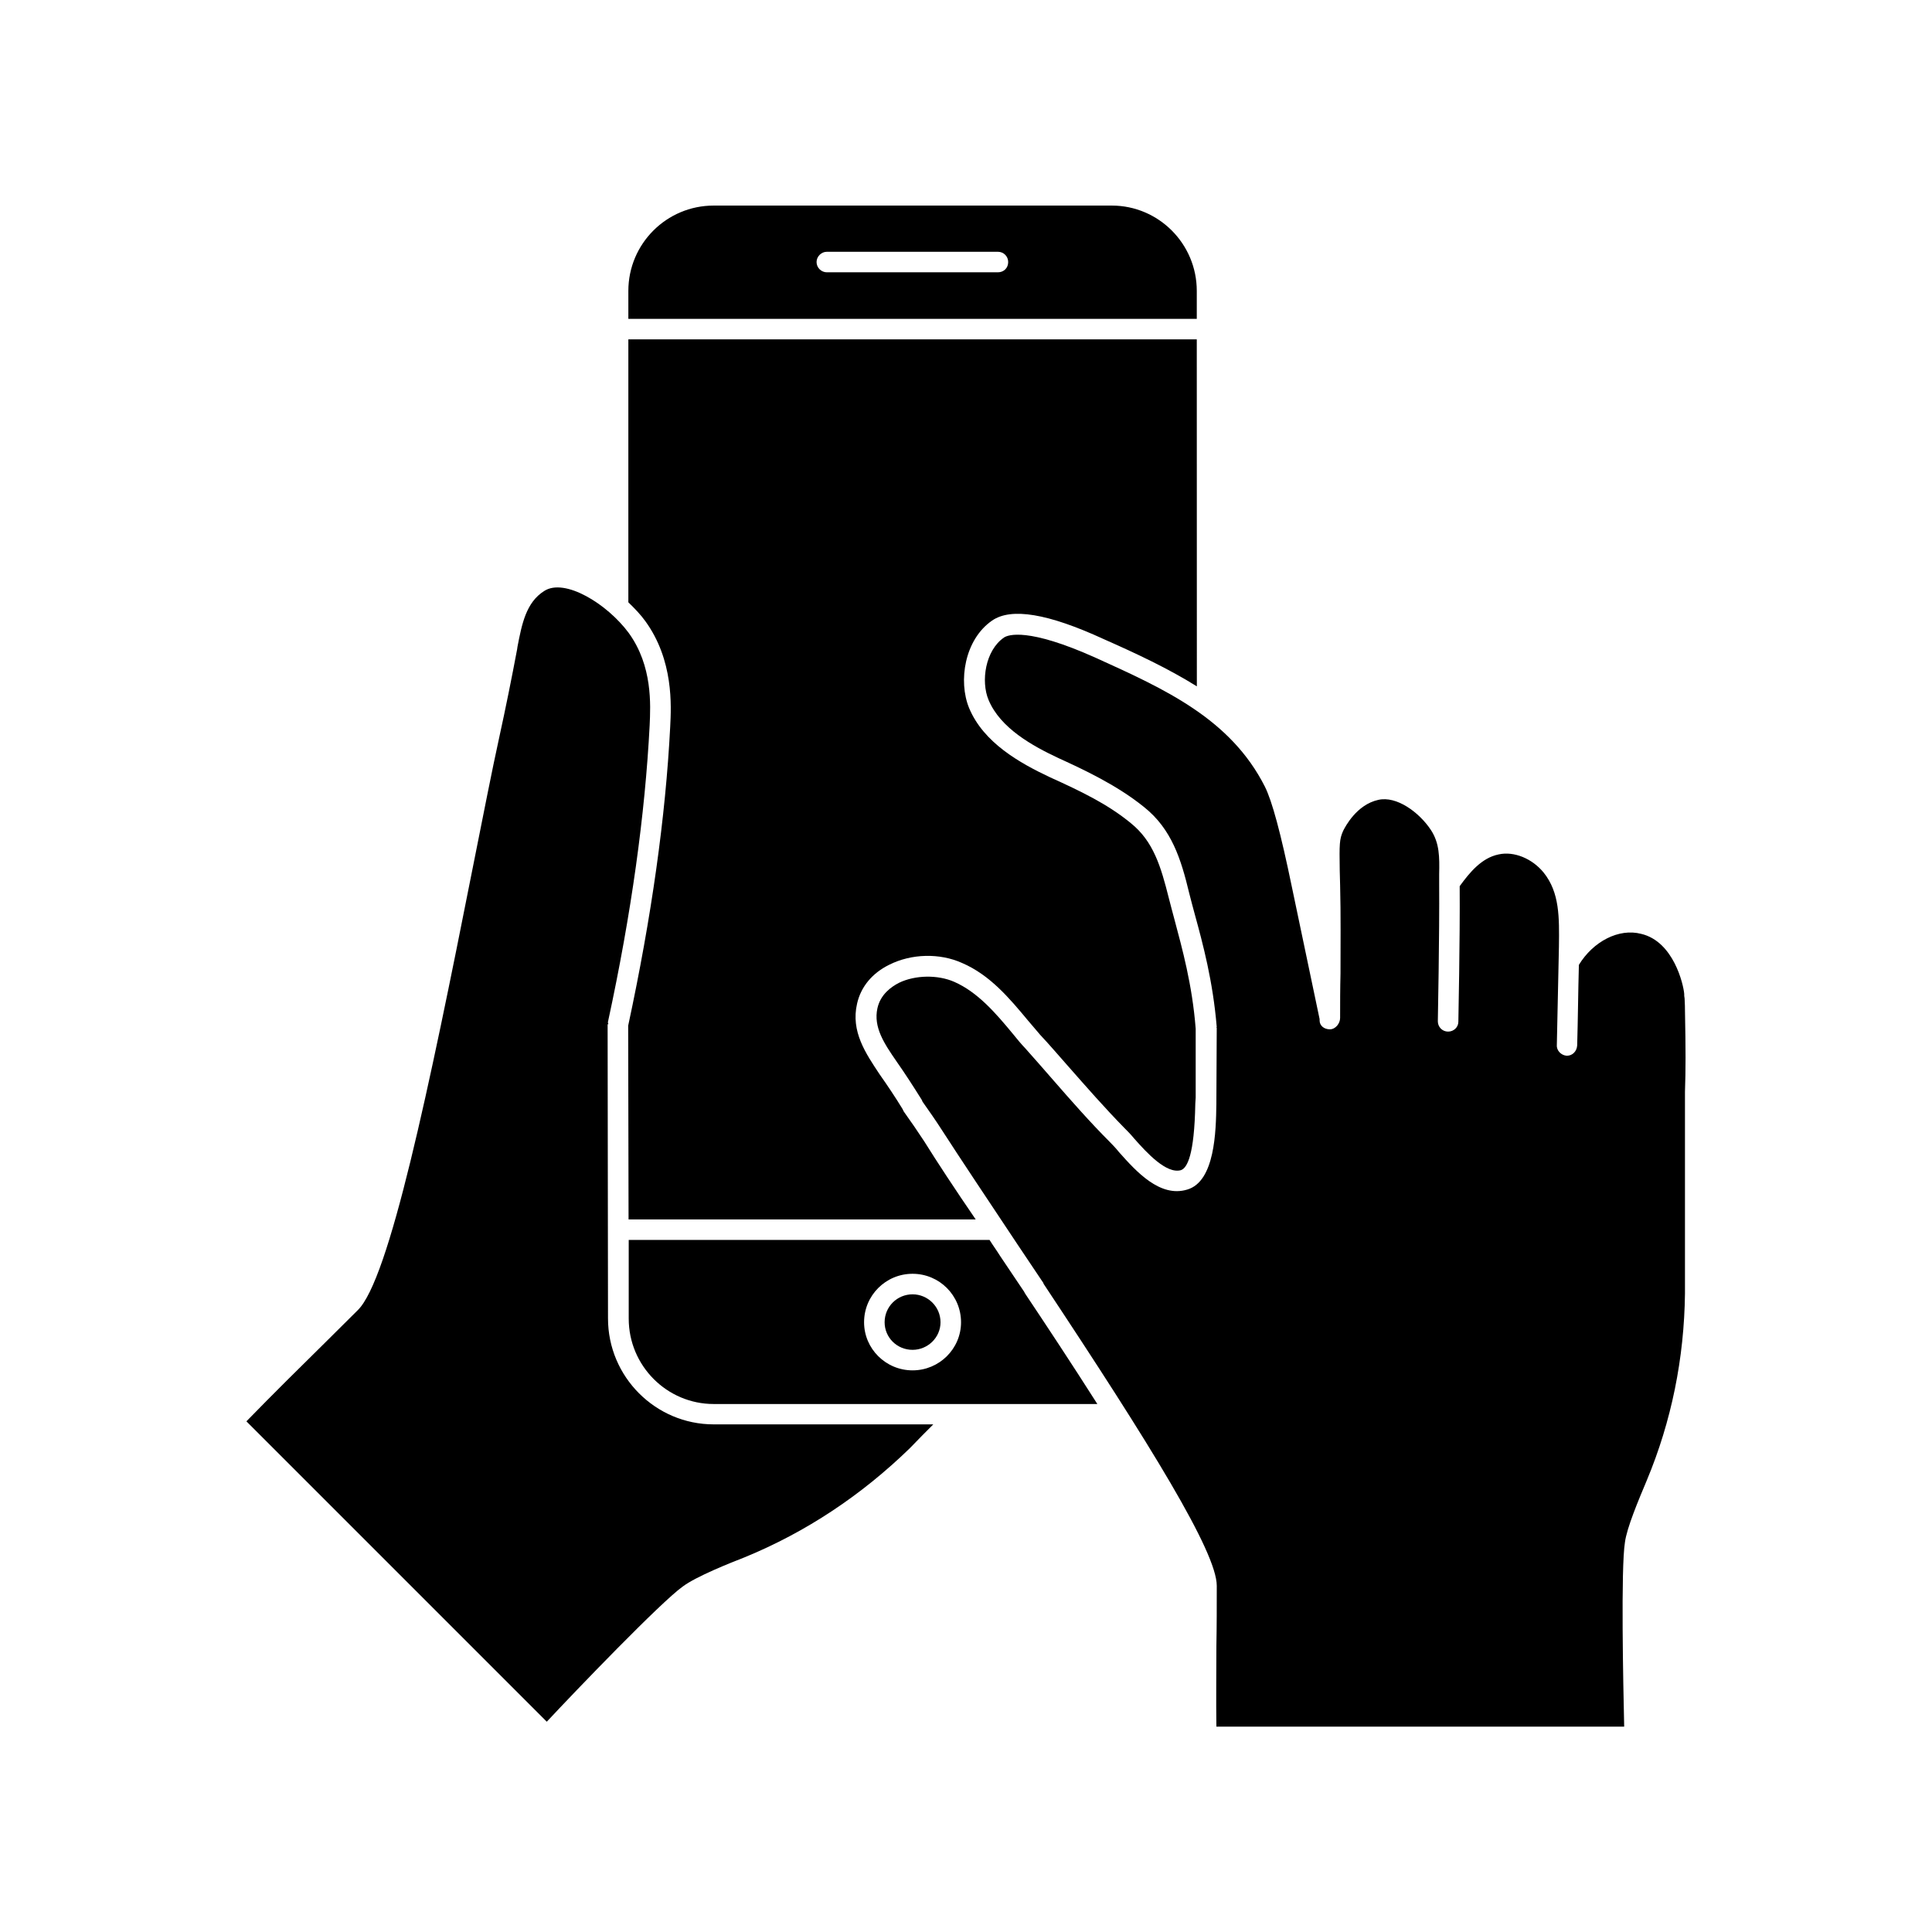
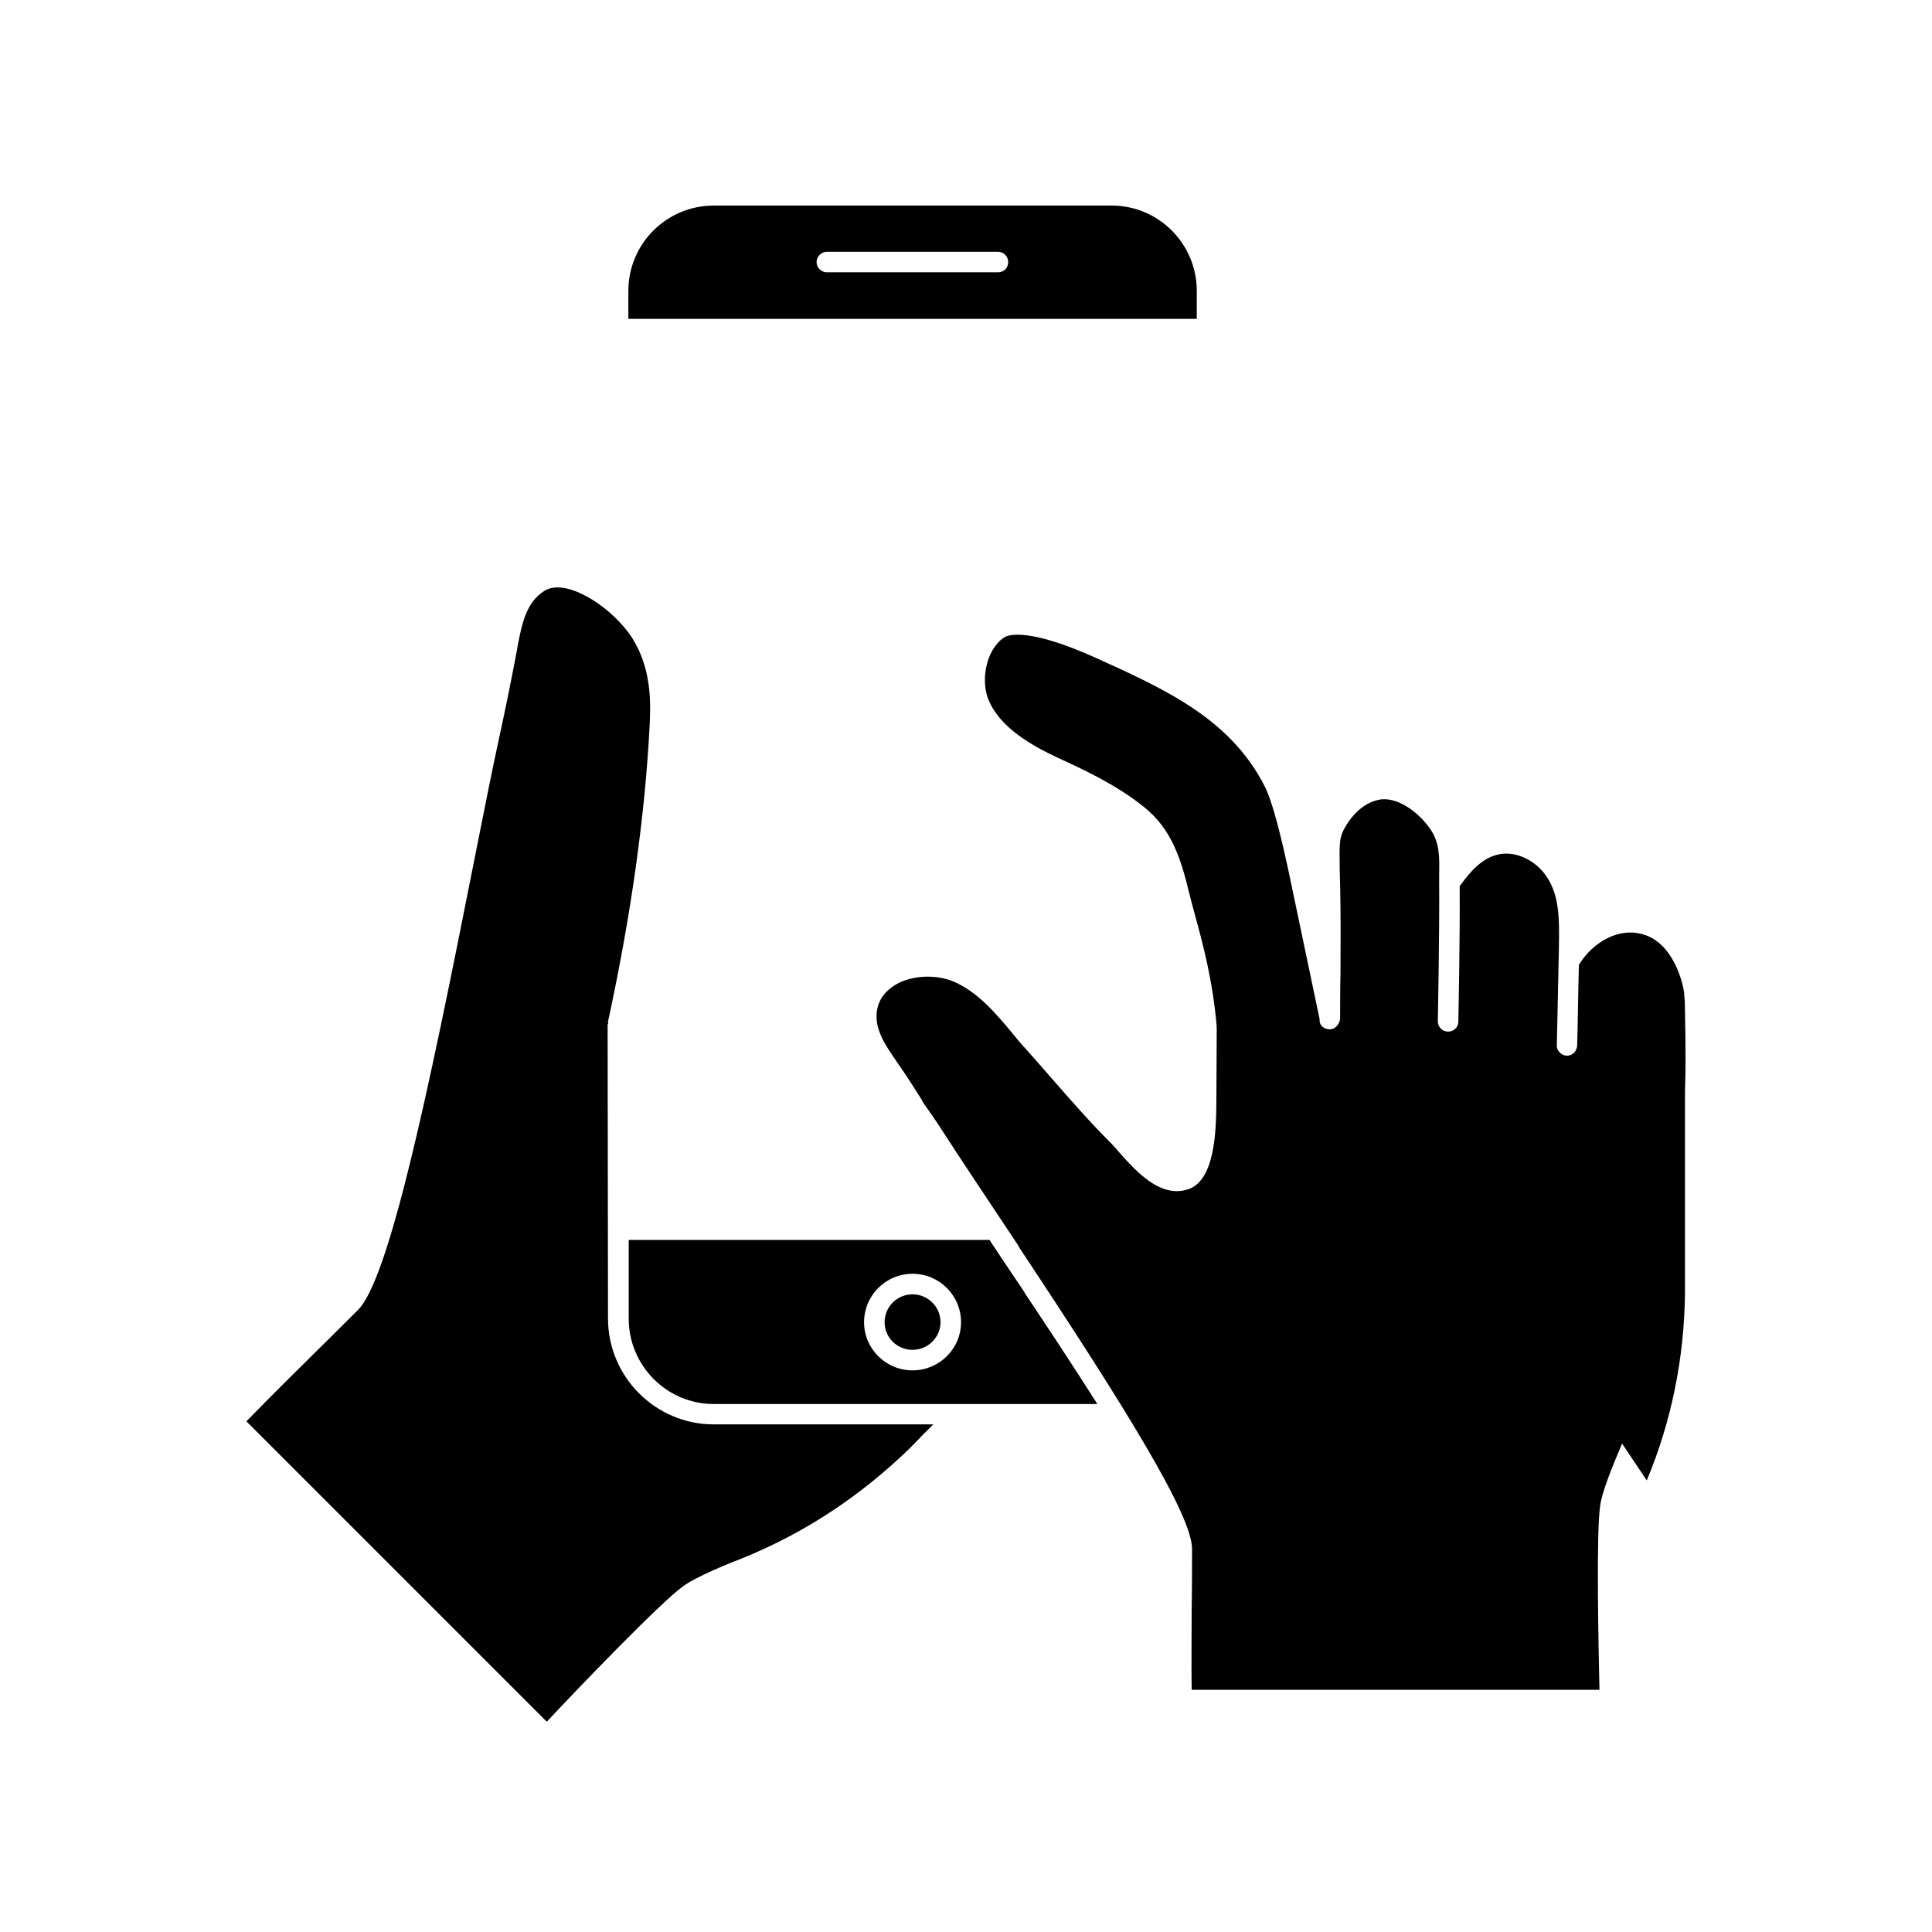
<svg xmlns="http://www.w3.org/2000/svg" fill="#000000" width="800px" height="800px" version="1.1" viewBox="144 144 512 512">
  <g>
    <path d="m461.16 221.1c0-12.496-10.125-22.621-22.52-22.621h-105.5c-12.496 0-22.621 10.125-22.621 22.621v7.406h150.64zm-52.699-4.938h-45.344c-1.461 0-2.719-1.211-2.719-2.719 0-1.461 1.258-2.719 2.719-2.719h45.344c1.562 0 2.719 1.258 2.719 2.719 0.004 1.559-1.156 2.719-2.719 2.719z" />
    <path d="m415.36 486.25-6.297-9.371c-0.906-1.461-1.914-2.82-2.82-4.281h-95.625v20.859c0 12.496 10.125 22.621 22.52 22.621h101.67c-6.953-10.934-13.957-21.512-19.145-29.27-0.098-0.207-0.199-0.355-0.301-0.559zm-29.523 20.91c-7.106 0-12.848-5.742-12.848-12.746 0-7.106 5.742-12.848 12.848-12.848 7.106 0 12.848 5.742 12.848 12.848 0 7-5.742 12.746-12.848 12.746z" />
    <path d="m385.84 487.01c-4.082 0-7.406 3.273-7.406 7.406 0 4.031 3.273 7.305 7.406 7.305 4.031 0 7.406-3.273 7.406-7.305 0-4.133-3.375-7.406-7.406-7.406z" />
-     <path d="m310.52 303.62c1.715 1.664 3.273 3.273 4.535 5.039 7.457 10.328 6.852 22.27 6.551 28.012-1.211 23.73-4.938 50.332-11.133 79.148l0.102 51.34h91.996c-5.492-8.012-10.227-15.215-13.652-20.707-1.715-2.621-3.477-5.188-5.391-7.859-0.102-0.203-0.25-0.453-0.352-0.707-1.914-3.125-4.031-6.297-6.098-9.219-3.629-5.492-7.656-11.285-5.945-18.691 1.008-4.484 4.031-8.113 8.566-10.328 5.844-2.922 13.301-3.125 19.246-0.453 7.406 3.176 12.594 9.371 17.531 15.316 1.109 1.258 2.168 2.57 3.176 3.727 2.57 2.719 4.938 5.543 7.406 8.312 4.836 5.492 9.773 11.133 14.863 16.324 0.805 0.805 1.715 1.715 2.621 2.82 3.375 3.828 8.566 9.473 12.395 8.414 1.664-0.555 3.578-3.93 3.828-17.582l0.102-1.664v-18.238c-0.906-11.688-3.578-21.262-5.644-29.02-0.555-2.016-1.008-3.828-1.461-5.543-2.117-8.414-4.082-15.113-10.125-19.949-5.996-4.938-12.949-8.312-21.41-12.141-7.91-3.727-17.582-9.117-21.41-18.34-2.922-7.106-1.211-18.137 6.098-23.176 5.039-3.477 14.762-1.914 29.625 4.938 8.664 3.828 17.027 7.758 24.637 12.496l-0.02-91.949h-150.64z" />
-     <path d="m580.41 536.33c6.551-15.668 9.926-32.395 10.125-49.523v-53.453c0.203-5.945 0.203-11.133 0-21.512 0-1.914-0.102-2.719-0.102-3.273-0.102-0.453-0.102-0.805-0.102-1.211-0.203-2.469-2.82-13.855-11.387-15.871-5.945-1.562-12.746 2.016-16.523 8.211-0.203 7.305-0.25 14.41-0.453 21.363-0.102 1.562-1.258 2.719-2.719 2.719h-0.051c-1.461-0.102-2.719-1.359-2.621-2.82 0.203-8.664 0.352-17.434 0.555-26.098 0.102-7.758 0.203-14.309-4.031-19.598-3.023-3.727-7.859-5.742-11.941-4.836-4.484 0.906-7.656 4.734-10.328 8.414 0.102 14.055-0.352 35.668-0.352 35.922 0 1.461-1.211 2.621-2.719 2.621-1.562 0-2.719-1.258-2.719-2.719 0-0.25 0.453-22.773 0.352-36.727v-2.266c0.102-4.535 0.102-8.211-2.168-11.688-3.125-4.734-9.117-9.117-13.957-8.012-5.742 1.258-8.766 7.106-9.32 8.211-1.008 2.266-1.008 3.477-0.906 10.48l0.102 3.93c0.203 7.859 0.102 15.668 0.102 23.426-0.102 3.93-0.102 7.859-0.102 11.738 0 1.461-1.211 3.023-2.719 3.023-1.461 0-2.719-0.906-2.719-2.367v-0.352l-7.305-34.812c-3.023-14.66-5.289-22.973-7.203-26.801-9.117-17.984-26.449-25.797-44.789-34.109-18.035-8.113-23.277-6.098-24.336-5.391-4.938 3.375-6.195 11.586-4.082 16.574 3.125 7.457 11.586 12.141 18.59 15.418 6.953 3.176 15.516 7.203 22.621 12.949 7.305 5.844 9.773 13.754 11.941 22.773 0.453 1.715 0.906 3.578 1.461 5.543 2.168 7.91 4.836 17.785 5.844 29.977l-0.102 0.102 0.102 0.102-0.102 20.254c-0.102 7.106-0.352 20.504-7.758 22.621-7.203 2.168-13.504-4.836-18.035-9.926-0.805-1.008-1.664-1.914-2.367-2.621-5.289-5.289-10.328-11.035-15.113-16.523-2.367-2.719-4.836-5.543-7.305-8.312-1.211-1.258-2.266-2.57-3.375-3.93-4.535-5.492-9.32-11.035-15.516-13.754-4.383-1.914-10.328-1.812-14.609 0.25-2.168 1.109-4.938 3.125-5.742 6.75-1.109 5.039 1.812 9.371 5.039 14.055 2.367 3.375 4.535 6.75 6.648 10.125 0.102 0.203 0.203 0.352 0.25 0.555 1.812 2.57 3.477 4.938 5.09 7.457 4.938 7.656 12.141 18.438 20.152 30.48l6.551 9.773c0.203 0.203 0.25 0.453 0.352 0.656 28.363 42.773 45.848 71.039 45.848 79.953 0 5.289 0 10.578-0.102 15.973 0 7.106-0.102 14.207 0 21.363h108.07c-0.25-11.035-0.906-42.02 0.203-48.871 0.492-3.789 3.516-10.996 5.785-16.387z" />
+     <path d="m580.41 536.33c6.551-15.668 9.926-32.395 10.125-49.523v-53.453c0.203-5.945 0.203-11.133 0-21.512 0-1.914-0.102-2.719-0.102-3.273-0.102-0.453-0.102-0.805-0.102-1.211-0.203-2.469-2.82-13.855-11.387-15.871-5.945-1.562-12.746 2.016-16.523 8.211-0.203 7.305-0.25 14.41-0.453 21.363-0.102 1.562-1.258 2.719-2.719 2.719h-0.051c-1.461-0.102-2.719-1.359-2.621-2.82 0.203-8.664 0.352-17.434 0.555-26.098 0.102-7.758 0.203-14.309-4.031-19.598-3.023-3.727-7.859-5.742-11.941-4.836-4.484 0.906-7.656 4.734-10.328 8.414 0.102 14.055-0.352 35.668-0.352 35.922 0 1.461-1.211 2.621-2.719 2.621-1.562 0-2.719-1.258-2.719-2.719 0-0.25 0.453-22.773 0.352-36.727v-2.266c0.102-4.535 0.102-8.211-2.168-11.688-3.125-4.734-9.117-9.117-13.957-8.012-5.742 1.258-8.766 7.106-9.32 8.211-1.008 2.266-1.008 3.477-0.906 10.48l0.102 3.93c0.203 7.859 0.102 15.668 0.102 23.426-0.102 3.93-0.102 7.859-0.102 11.738 0 1.461-1.211 3.023-2.719 3.023-1.461 0-2.719-0.906-2.719-2.367v-0.352l-7.305-34.812c-3.023-14.66-5.289-22.973-7.203-26.801-9.117-17.984-26.449-25.797-44.789-34.109-18.035-8.113-23.277-6.098-24.336-5.391-4.938 3.375-6.195 11.586-4.082 16.574 3.125 7.457 11.586 12.141 18.59 15.418 6.953 3.176 15.516 7.203 22.621 12.949 7.305 5.844 9.773 13.754 11.941 22.773 0.453 1.715 0.906 3.578 1.461 5.543 2.168 7.91 4.836 17.785 5.844 29.977l-0.102 0.102 0.102 0.102-0.102 20.254c-0.102 7.106-0.352 20.504-7.758 22.621-7.203 2.168-13.504-4.836-18.035-9.926-0.805-1.008-1.664-1.914-2.367-2.621-5.289-5.289-10.328-11.035-15.113-16.523-2.367-2.719-4.836-5.543-7.305-8.312-1.211-1.258-2.266-2.57-3.375-3.93-4.535-5.492-9.32-11.035-15.516-13.754-4.383-1.914-10.328-1.812-14.609 0.25-2.168 1.109-4.938 3.125-5.742 6.75-1.109 5.039 1.812 9.371 5.039 14.055 2.367 3.375 4.535 6.75 6.648 10.125 0.102 0.203 0.203 0.352 0.25 0.555 1.812 2.57 3.477 4.938 5.09 7.457 4.938 7.656 12.141 18.438 20.152 30.48c0.203 0.203 0.25 0.453 0.352 0.656 28.363 42.773 45.848 71.039 45.848 79.953 0 5.289 0 10.578-0.102 15.973 0 7.106-0.102 14.207 0 21.363h108.07c-0.25-11.035-0.906-42.02 0.203-48.871 0.492-3.789 3.516-10.996 5.785-16.387z" />
    <path d="m288.25 300.6c-4.836 3.023-5.945 8.766-7.106 14.762l-0.102 0.707c-1.461 7.758-3.023 15.516-4.734 23.328-1.914 8.664-4.281 20.859-7.004 34.461-11.738 59.348-22.168 109.18-30.48 117.34l-7.91 7.859c-7.305 7.203-14.508 14.309-21.613 21.613l79.602 79.602c7.656-8.211 30.18-31.641 36.023-35.82 3.629-2.719 12.695-6.297 16.426-7.758 16.223-6.648 30.934-16.426 43.781-28.918 2.168-2.266 4.281-4.383 6.195-6.297l-58.188-0.004c-15.418 0-28.012-12.594-28.012-28.062l-0.102-77.988h0.203c0-0.203-0.203-0.352-0.102-0.656 6.195-28.617 9.824-54.965 11.035-78.492 0.25-5.492 0.805-15.77-5.543-24.535-5.746-7.762-16.98-14.613-22.371-11.137z" />
  </g>
</svg>